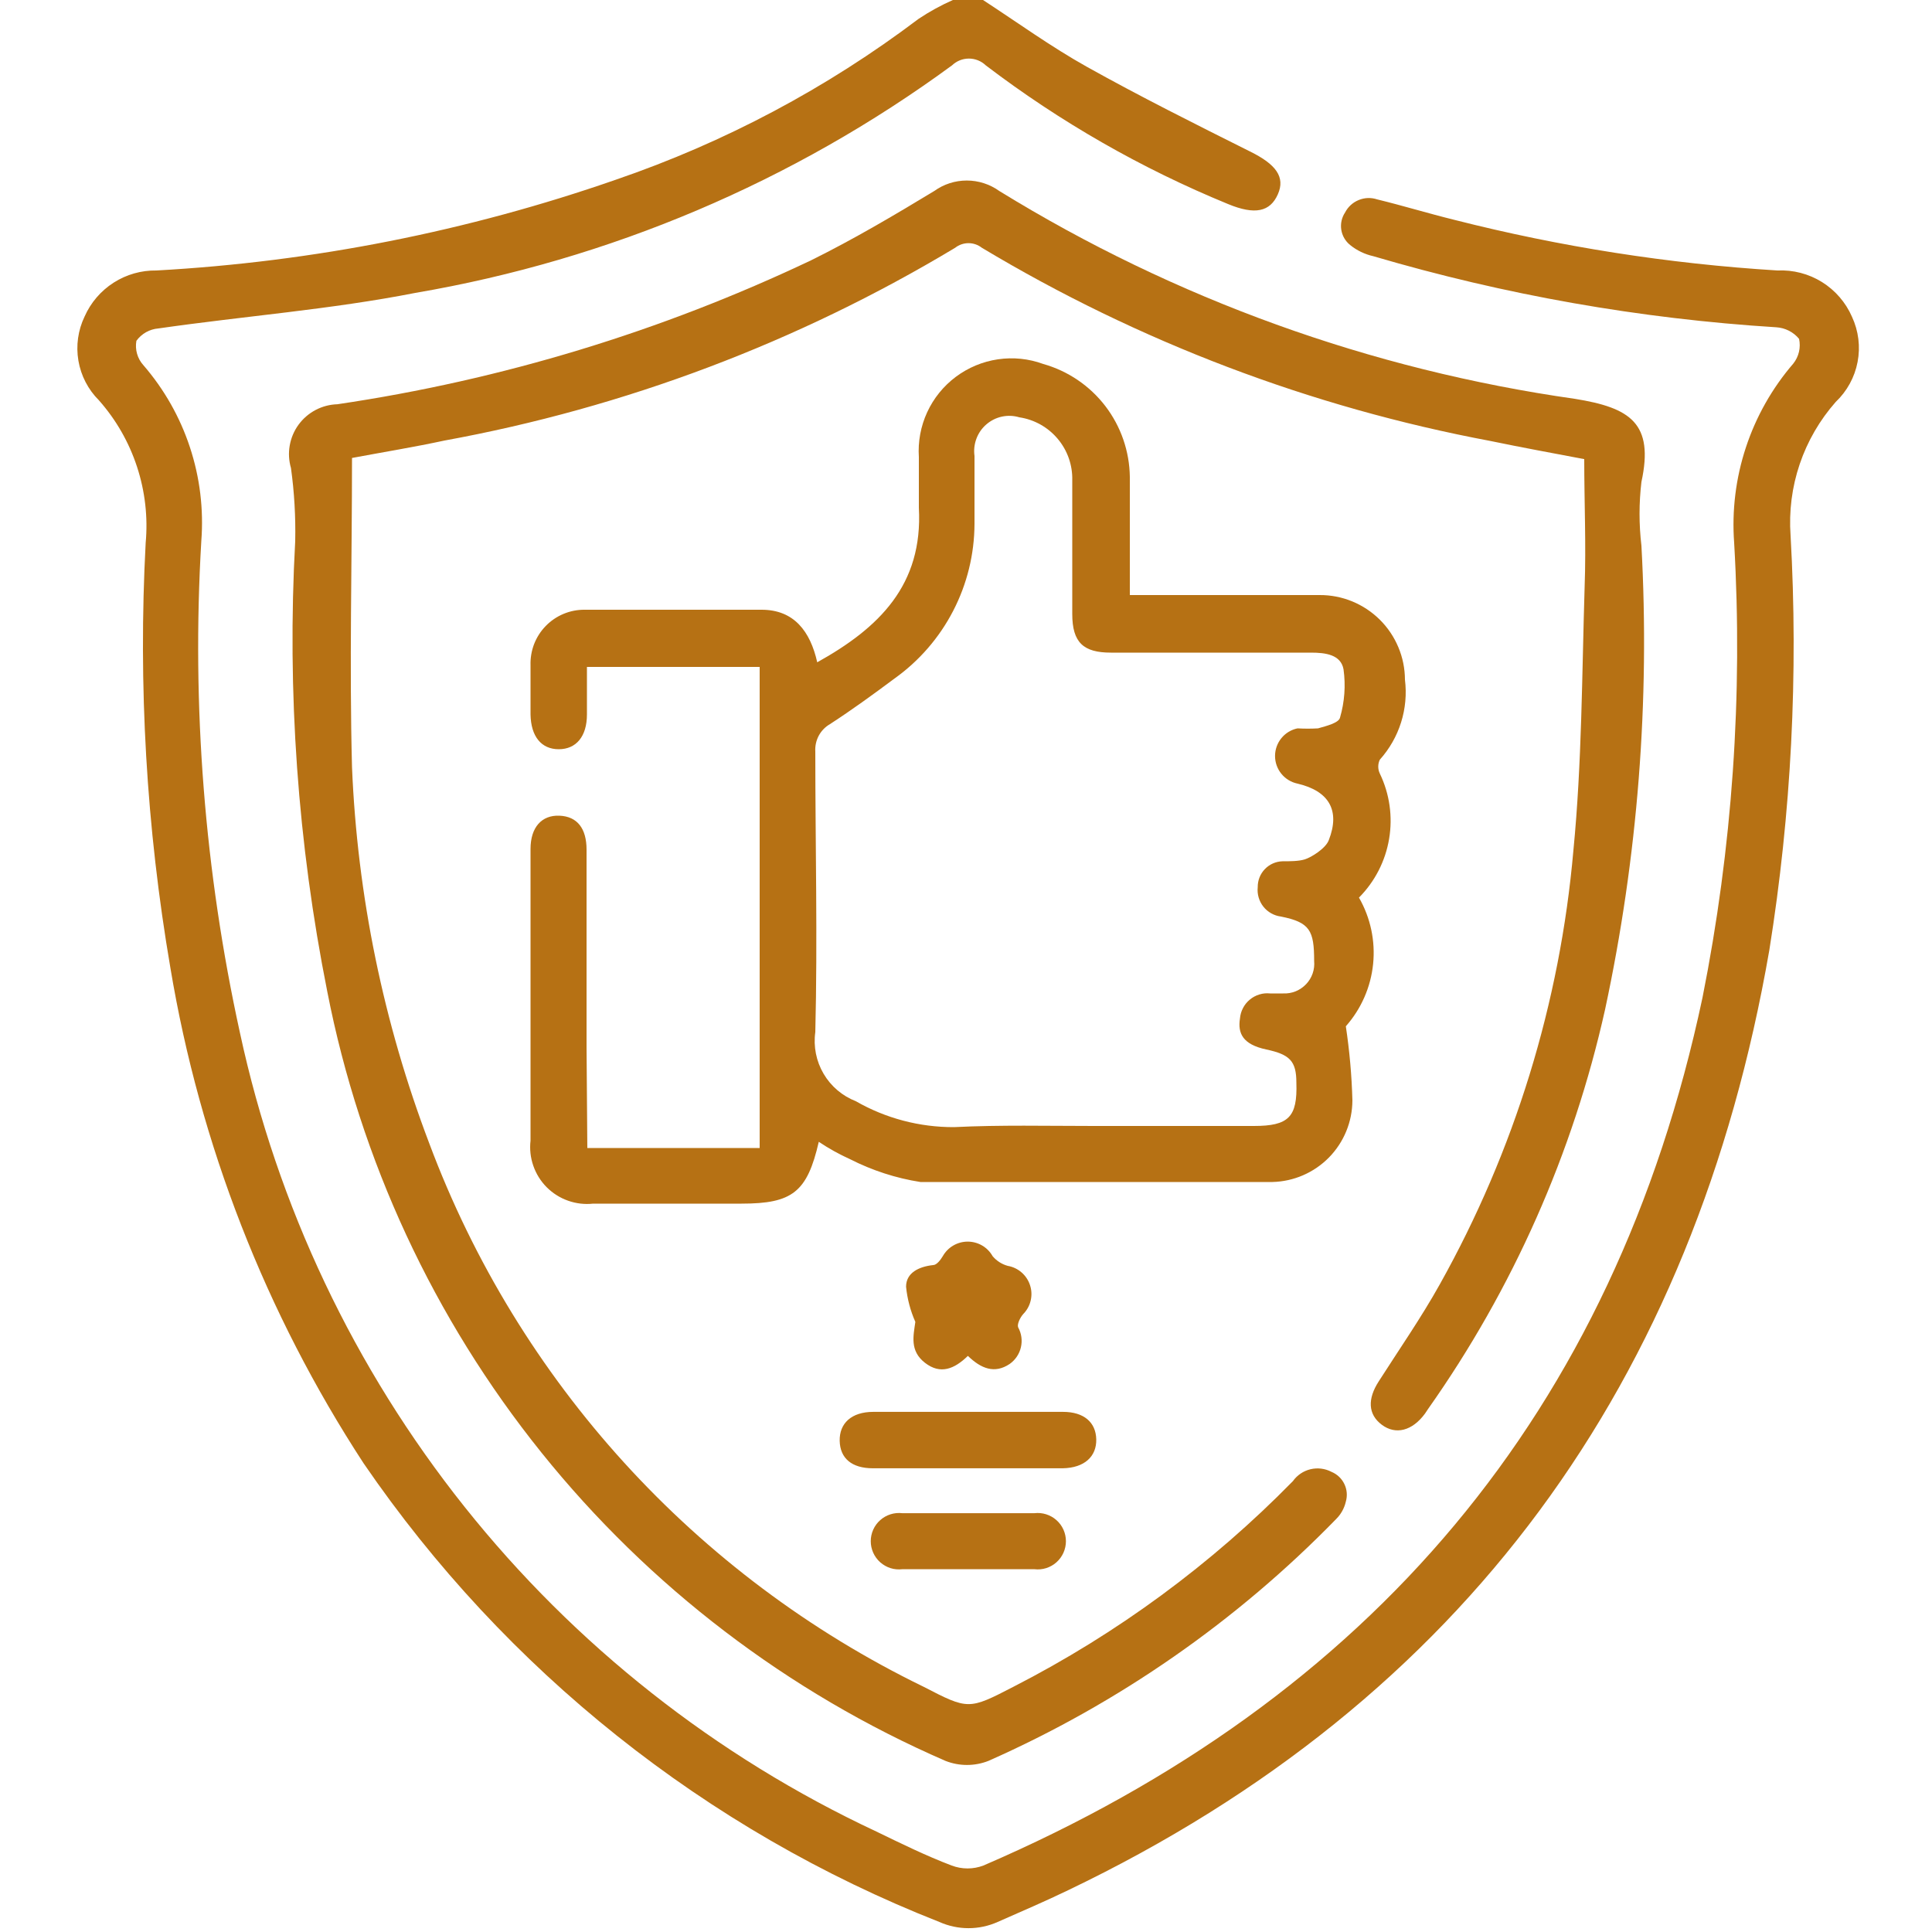
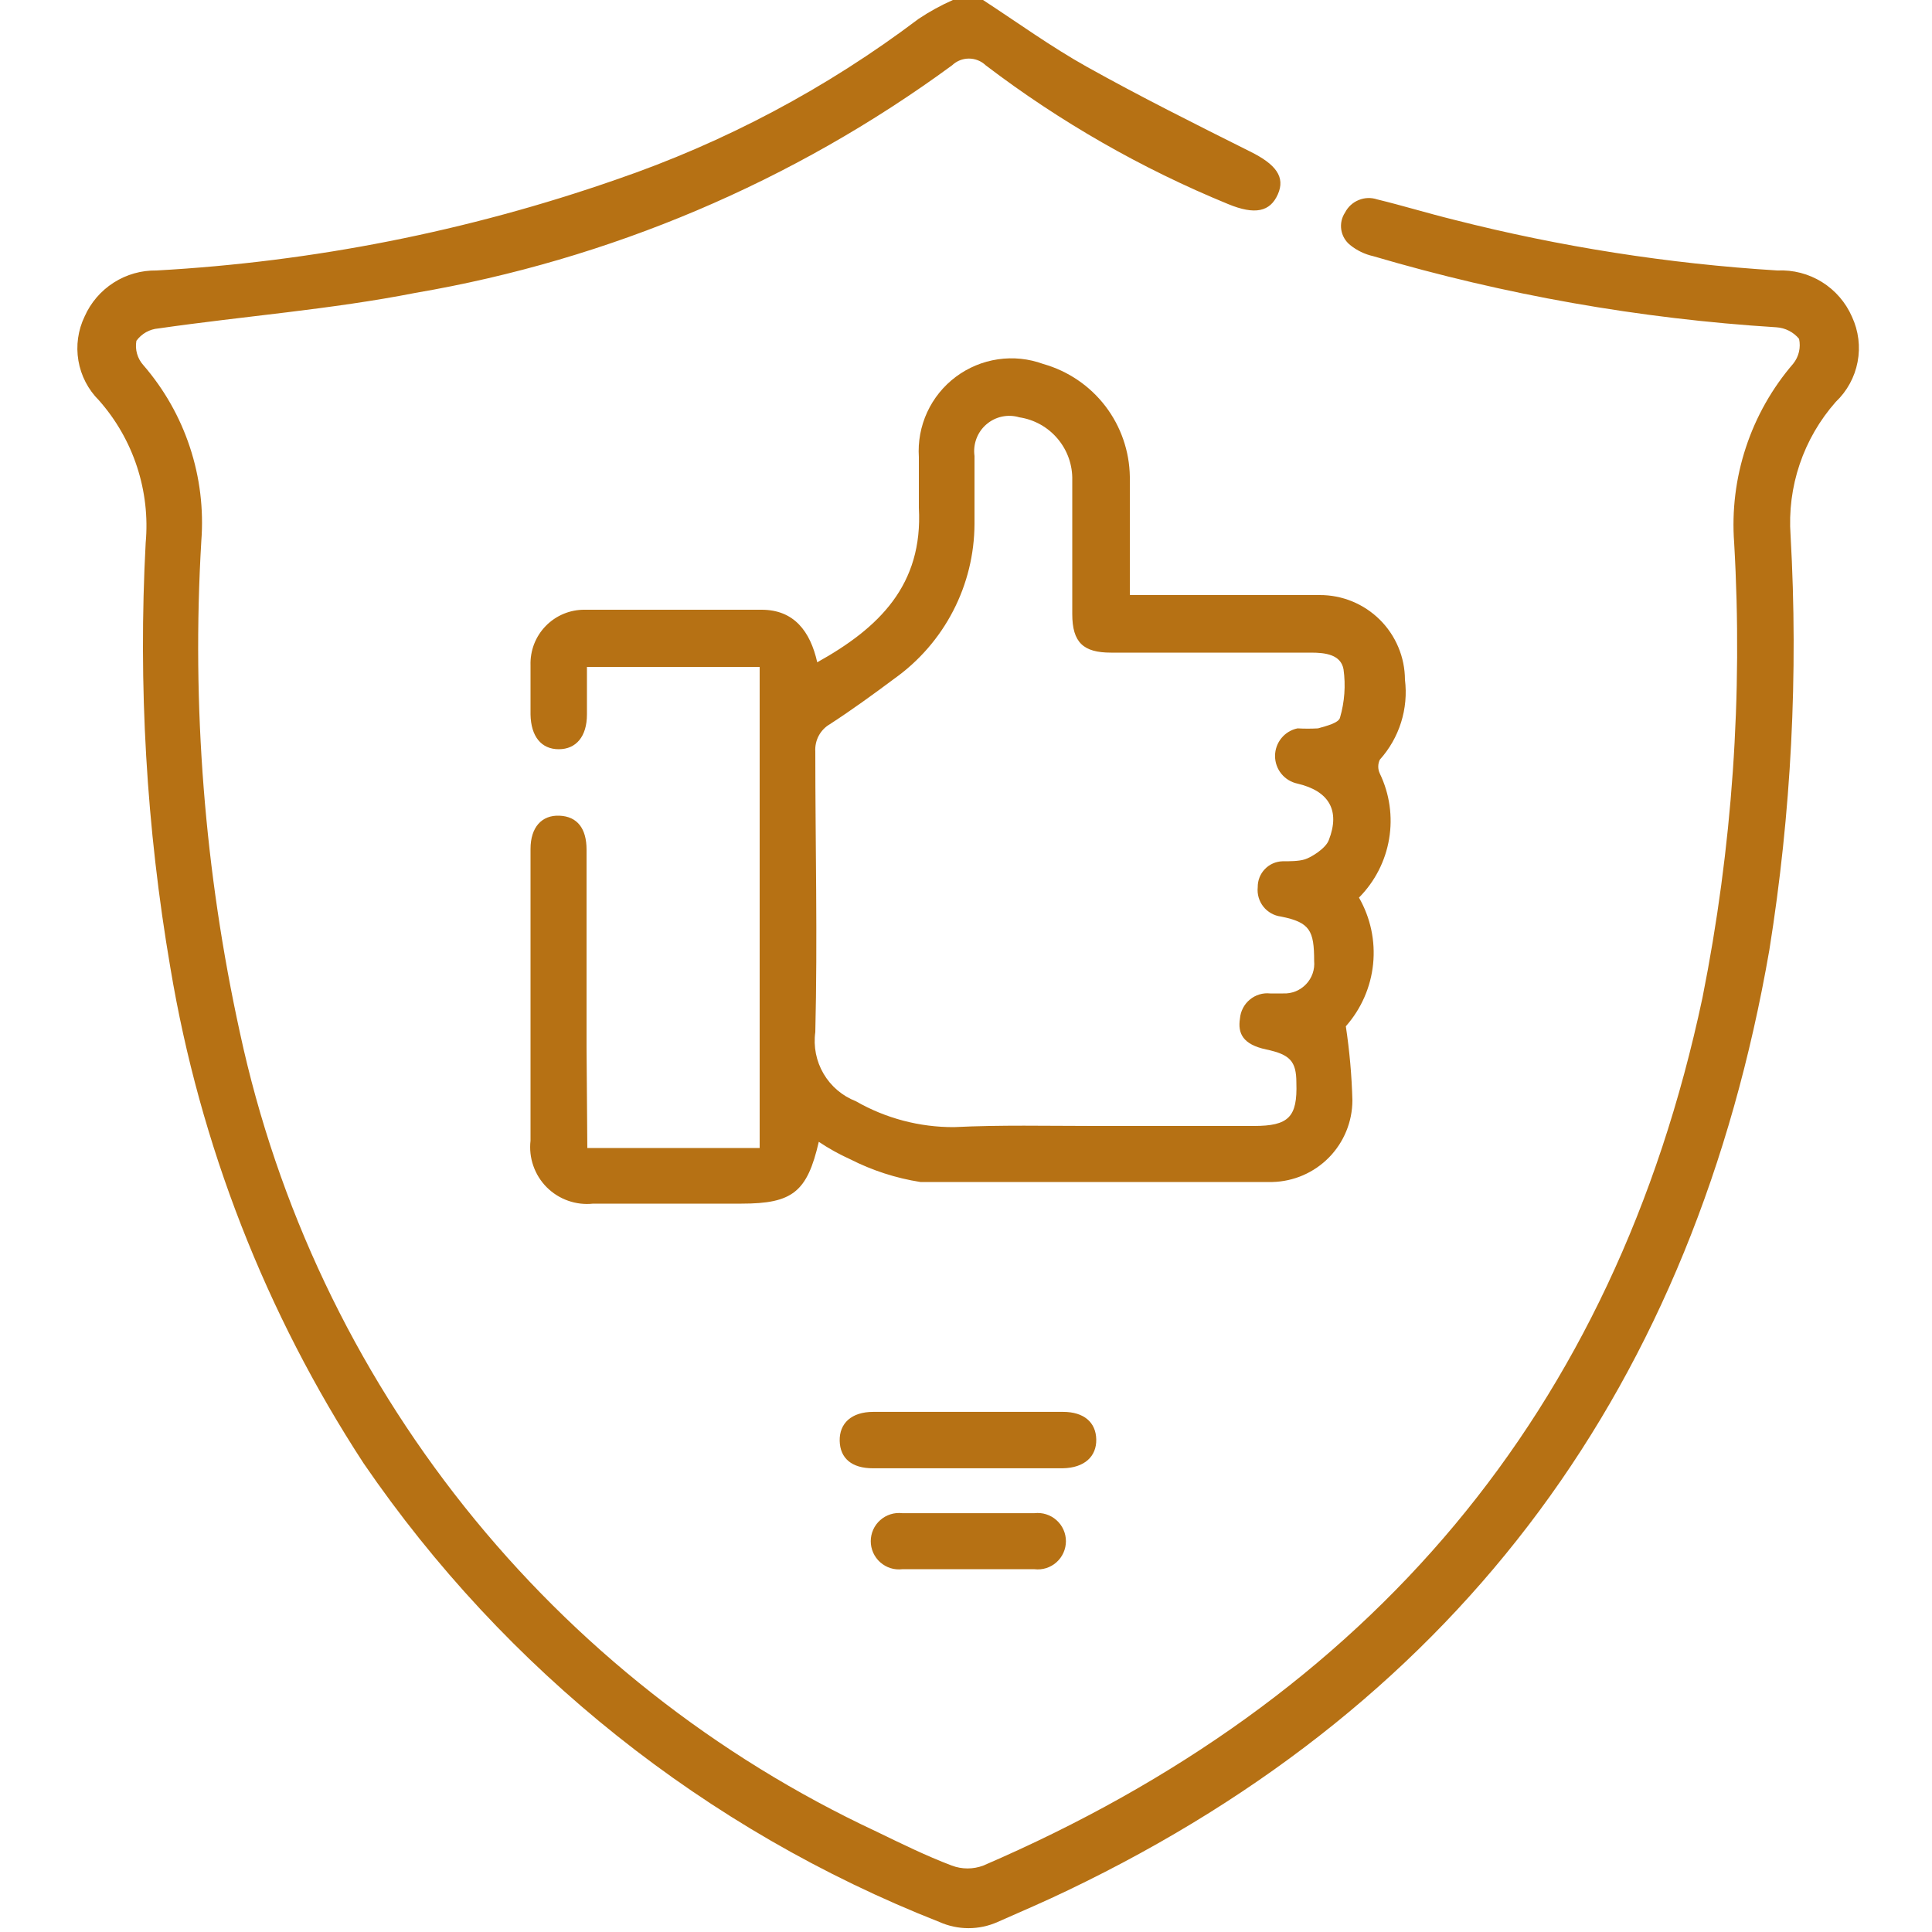
<svg xmlns="http://www.w3.org/2000/svg" fill="none" viewBox="0 0 50 50" height="50" width="50">
  <g clip-path="url(#clip0_2359_31)">
    <path fill="#B67114" d="M25.44 0C26.33 0.58 27.2 1.21 28.13 1.73C29.51 2.5 30.93 3.21 32.35 3.92C33.02 4.25 33.27 4.58 33.07 5.03C32.87 5.48 32.48 5.57 31.78 5.28C29.542 4.362 27.434 3.155 25.51 1.69C25.393 1.578 25.237 1.516 25.075 1.516C24.913 1.516 24.758 1.578 24.64 1.69C20.53 4.705 15.775 6.722 10.75 7.58C8.56 8.01 6.32 8.18 4.1 8.5C3.988 8.509 3.879 8.542 3.78 8.597C3.682 8.653 3.596 8.729 3.53 8.82C3.51 8.932 3.516 9.047 3.547 9.156C3.578 9.265 3.634 9.366 3.71 9.45C4.248 10.072 4.658 10.794 4.915 11.575C5.173 12.356 5.273 13.18 5.21 14C4.957 18.269 5.294 22.553 6.21 26.73C7.176 31.212 9.165 35.41 12.022 38.996C14.879 42.582 18.527 45.458 22.68 47.4C23.32 47.71 23.97 48.03 24.63 48.28C24.895 48.38 25.186 48.38 25.45 48.28C35.45 43.97 41.78 36.56 44.06 25.82C44.833 21.947 45.108 17.992 44.88 14.05C44.818 13.214 44.921 12.374 45.184 11.578C45.446 10.782 45.863 10.045 46.41 9.41C46.481 9.321 46.531 9.217 46.557 9.107C46.583 8.996 46.584 8.881 46.56 8.77C46.488 8.682 46.398 8.61 46.297 8.559C46.195 8.507 46.084 8.477 45.97 8.47C42.436 8.249 38.937 7.631 35.54 6.63C35.321 6.581 35.115 6.482 34.94 6.34C34.818 6.241 34.736 6.101 34.712 5.945C34.688 5.79 34.723 5.631 34.81 5.5C34.885 5.354 35.01 5.239 35.163 5.177C35.315 5.114 35.484 5.108 35.64 5.16C36.3 5.32 36.95 5.52 37.64 5.69C40.38 6.387 43.179 6.826 46 7C46.406 6.981 46.807 7.085 47.152 7.299C47.497 7.514 47.768 7.828 47.93 8.2C48.099 8.565 48.15 8.973 48.074 9.368C47.999 9.762 47.802 10.123 47.51 10.4C47.095 10.87 46.777 11.418 46.576 12.012C46.375 12.606 46.295 13.234 46.34 13.86C46.543 17.446 46.358 21.044 45.79 24.59C43.85 35.76 37.91 44 27.64 48.92C27.04 49.21 26.43 49.47 25.82 49.74C25.583 49.846 25.326 49.901 25.065 49.901C24.805 49.901 24.548 49.846 24.31 49.74C18.268 47.363 13.078 43.228 9.41 37.87C6.876 33.988 5.173 29.623 4.41 25.05C3.788 21.419 3.574 17.729 3.77 14.05C3.831 13.385 3.754 12.715 3.546 12.08C3.338 11.445 3.003 10.86 2.56 10.36C2.281 10.082 2.095 9.723 2.029 9.334C1.963 8.945 2.019 8.545 2.19 8.19C2.349 7.831 2.61 7.527 2.941 7.315C3.272 7.103 3.658 6.994 4.05 7C8.104 6.776 12.106 5.985 15.94 4.65C18.754 3.687 21.397 2.283 23.77 0.49C24.052 0.301 24.35 0.138 24.66 0L25.44 0Z" />
-     <path fill="#B67114" d="M41 11.882C40.21 11.732 39.39 11.582 38.57 11.412C33.922 10.539 29.466 8.846 25.41 6.412C25.311 6.335 25.19 6.293 25.065 6.293C24.94 6.293 24.818 6.335 24.72 6.412C20.65 8.858 16.171 10.549 11.5 11.402C10.71 11.572 9.91 11.702 9.11 11.852C9.11 14.562 9.04 17.202 9.11 19.852C9.248 23.185 9.924 26.474 11.11 29.592C13.412 35.746 17.991 40.78 23.9 43.652C25.06 44.252 25.07 44.252 26.23 43.652C28.91 42.279 31.352 40.483 33.46 38.332C33.569 38.178 33.731 38.068 33.915 38.024C34.099 37.98 34.292 38.004 34.46 38.092C34.606 38.153 34.724 38.264 34.792 38.407C34.861 38.549 34.874 38.711 34.83 38.862C34.791 39.033 34.704 39.189 34.58 39.312C32.007 41.954 28.952 44.079 25.58 45.572C25.223 45.712 24.827 45.712 24.47 45.572C20.389 43.8 16.799 41.061 14.012 37.592C11.225 34.124 9.323 30.029 8.47 25.662C7.705 21.826 7.426 17.908 7.64 14.002C7.653 13.37 7.617 12.738 7.53 12.112C7.475 11.923 7.464 11.724 7.498 11.53C7.532 11.336 7.609 11.152 7.725 10.993C7.841 10.834 7.992 10.703 8.166 10.611C8.34 10.519 8.533 10.468 8.73 10.462C12.982 9.834 17.117 8.577 21 6.732C22.09 6.192 23.14 5.572 24.18 4.942C24.425 4.766 24.718 4.672 25.02 4.672C25.321 4.672 25.615 4.766 25.86 4.942C30.404 7.74 35.477 9.571 40.76 10.322C42.19 10.552 42.81 10.952 42.48 12.472C42.415 13.02 42.415 13.574 42.48 14.122C42.701 18.146 42.385 22.182 41.54 26.122C40.712 29.838 39.155 33.352 36.96 36.462L36.88 36.582C36.55 37.032 36.12 37.142 35.76 36.872C35.4 36.602 35.39 36.202 35.68 35.752C36.21 34.922 36.78 34.102 37.26 33.242C39.196 29.783 40.375 25.952 40.72 22.002C40.94 19.742 40.94 17.462 41.01 15.192C41.05 14.102 41 13.002 41 11.882Z" />
    <path fill="#B67114" d="M15.2 29.71H19.66V17.26H15.19C15.19 17.66 15.19 18.08 15.19 18.49C15.19 19.06 14.91 19.39 14.46 19.39C14.01 19.39 13.74 19.06 13.73 18.49C13.73 18.07 13.73 17.64 13.73 17.22C13.724 17.032 13.755 16.845 13.822 16.67C13.89 16.495 13.992 16.335 14.123 16.201C14.254 16.066 14.41 15.96 14.584 15.887C14.757 15.815 14.943 15.778 15.13 15.78C16.65 15.78 18.18 15.78 19.71 15.78C20.55 15.78 20.97 16.34 21.15 17.14C22.75 16.25 23.89 15.14 23.78 13.14C23.78 12.71 23.78 12.27 23.78 11.83C23.754 11.431 23.828 11.032 23.995 10.669C24.162 10.307 24.417 9.991 24.737 9.752C25.057 9.513 25.431 9.357 25.827 9.299C26.222 9.241 26.625 9.282 27 9.42C27.638 9.6 28.201 9.982 28.605 10.508C29.008 11.034 29.231 11.677 29.24 12.34C29.24 13.34 29.24 14.34 29.24 15.4H34.15C34.439 15.398 34.726 15.454 34.993 15.563C35.261 15.673 35.504 15.834 35.709 16.037C35.914 16.24 36.077 16.482 36.189 16.749C36.301 17.015 36.359 17.301 36.36 17.59C36.406 17.961 36.372 18.338 36.26 18.695C36.148 19.052 35.96 19.381 35.71 19.66C35.683 19.716 35.669 19.777 35.669 19.84C35.669 19.902 35.683 19.964 35.71 20.02C35.963 20.545 36.047 21.136 35.95 21.71C35.854 22.285 35.581 22.816 35.17 23.23C35.469 23.751 35.597 24.352 35.536 24.949C35.475 25.547 35.228 26.11 34.83 26.56C34.926 27.196 34.983 27.837 35 28.48C34.998 29.032 34.78 29.561 34.394 29.955C34.007 30.349 33.482 30.577 32.93 30.59C29.93 30.59 26.86 30.59 23.82 30.59C23.186 30.491 22.572 30.291 22 30C21.718 29.873 21.447 29.722 21.19 29.55C20.89 30.85 20.51 31.15 19.19 31.15H15.35C15.131 31.174 14.909 31.148 14.701 31.074C14.493 31.001 14.304 30.881 14.148 30.725C13.992 30.568 13.874 30.378 13.802 30.17C13.729 29.961 13.705 29.739 13.73 29.52C13.73 27 13.73 24.483 13.73 21.97C13.73 21.41 14.02 21.09 14.48 21.11C14.94 21.13 15.18 21.44 15.18 21.99C15.18 23.69 15.18 25.4 15.18 27.1L15.2 29.71ZM28.31 29.14H32.45C33.35 29.14 33.58 28.91 33.55 28.02C33.55 27.46 33.38 27.29 32.77 27.16C32.16 27.03 32.03 26.74 32.09 26.36C32.098 26.265 32.124 26.174 32.168 26.09C32.211 26.006 32.271 25.931 32.344 25.871C32.416 25.81 32.5 25.765 32.591 25.737C32.681 25.709 32.776 25.7 32.87 25.71H33.21C33.32 25.715 33.43 25.696 33.532 25.655C33.633 25.613 33.725 25.551 33.801 25.471C33.877 25.392 33.935 25.297 33.971 25.193C34.007 25.09 34.02 24.979 34.01 24.87C34.01 24.08 33.9 23.87 33.15 23.72C32.971 23.697 32.807 23.605 32.695 23.463C32.583 23.32 32.531 23.14 32.55 22.96C32.548 22.786 32.613 22.619 32.733 22.494C32.853 22.368 33.017 22.295 33.19 22.29C33.38 22.29 33.61 22.29 33.77 22.24C33.93 22.19 34.31 21.96 34.39 21.74C34.69 20.97 34.39 20.47 33.58 20.28C33.416 20.246 33.268 20.156 33.162 20.026C33.056 19.896 32.998 19.733 32.998 19.565C32.998 19.397 33.056 19.234 33.162 19.104C33.268 18.973 33.416 18.884 33.58 18.85C33.757 18.86 33.934 18.86 34.11 18.85C34.32 18.79 34.65 18.71 34.68 18.57C34.798 18.164 34.829 17.738 34.77 17.32C34.7 16.94 34.3 16.89 33.93 16.89H28.75C28.04 16.89 27.75 16.63 27.75 15.89C27.75 14.74 27.75 13.59 27.75 12.43C27.76 12.038 27.626 11.656 27.373 11.356C27.121 11.056 26.768 10.858 26.38 10.8C26.234 10.756 26.079 10.75 25.93 10.782C25.781 10.814 25.643 10.883 25.527 10.983C25.412 11.082 25.323 11.209 25.27 11.352C25.216 11.495 25.199 11.649 25.22 11.8C25.22 12.39 25.22 12.97 25.22 13.56C25.217 14.343 25.028 15.114 24.668 15.809C24.308 16.505 23.788 17.105 23.15 17.56C22.6 17.97 22.05 18.37 21.48 18.74C21.357 18.811 21.256 18.915 21.189 19.04C21.122 19.166 21.091 19.308 21.1 19.45C21.1 21.87 21.16 24.29 21.1 26.71C21.048 27.083 21.123 27.463 21.314 27.788C21.504 28.113 21.799 28.363 22.15 28.5C22.923 28.943 23.799 29.174 24.69 29.17C25.9 29.11 27.1 29.14 28.31 29.14Z" />
    <path fill="#B67114" d="M25.001 37.999H22.591C22.041 37.999 21.741 37.739 21.731 37.289C21.721 36.839 22.031 36.539 22.601 36.539H27.511C28.051 36.539 28.361 36.809 28.371 37.249C28.381 37.689 28.071 37.989 27.501 37.999H25.001Z" />
-     <path fill="#B67114" d="M25.049 35.09C24.699 35.43 24.339 35.58 23.939 35.27C23.539 34.96 23.639 34.57 23.689 34.21C23.561 33.922 23.48 33.614 23.449 33.3C23.449 32.94 23.779 32.78 24.149 32.74C24.239 32.74 24.339 32.61 24.399 32.51C24.464 32.396 24.557 32.3 24.671 32.234C24.784 32.168 24.913 32.133 25.044 32.133C25.175 32.133 25.305 32.168 25.418 32.234C25.531 32.3 25.625 32.396 25.689 32.51C25.791 32.631 25.927 32.718 26.079 32.76C26.213 32.783 26.337 32.842 26.439 32.931C26.541 33.02 26.617 33.135 26.658 33.264C26.7 33.393 26.705 33.53 26.673 33.662C26.642 33.794 26.574 33.914 26.479 34.01C26.399 34.1 26.319 34.27 26.349 34.35C26.436 34.508 26.462 34.692 26.421 34.867C26.381 35.042 26.276 35.197 26.129 35.3C25.739 35.56 25.389 35.42 25.049 35.09Z" />
    <path fill="#B67114" d="M25.06 39.161H26.77C26.873 39.149 26.977 39.159 27.075 39.19C27.173 39.221 27.264 39.272 27.341 39.341C27.418 39.409 27.48 39.493 27.522 39.587C27.564 39.681 27.586 39.783 27.586 39.886C27.586 39.989 27.564 40.091 27.522 40.185C27.48 40.279 27.418 40.363 27.341 40.432C27.264 40.5 27.173 40.552 27.075 40.583C26.977 40.614 26.873 40.623 26.77 40.611C25.631 40.611 24.491 40.611 23.351 40.611C23.248 40.623 23.144 40.614 23.046 40.583C22.948 40.552 22.857 40.5 22.78 40.432C22.703 40.363 22.641 40.279 22.599 40.185C22.557 40.091 22.535 39.989 22.535 39.886C22.535 39.783 22.557 39.681 22.599 39.587C22.641 39.493 22.703 39.409 22.78 39.341C22.857 39.272 22.948 39.221 23.046 39.19C23.144 39.159 23.248 39.149 23.351 39.161H25.06Z" />
  </g>
  <defs>
    <clipPath id="clip0_2359_31">
      <rect fill="white" height="50" width="50" />
    </clipPath>
  </defs>
</svg>